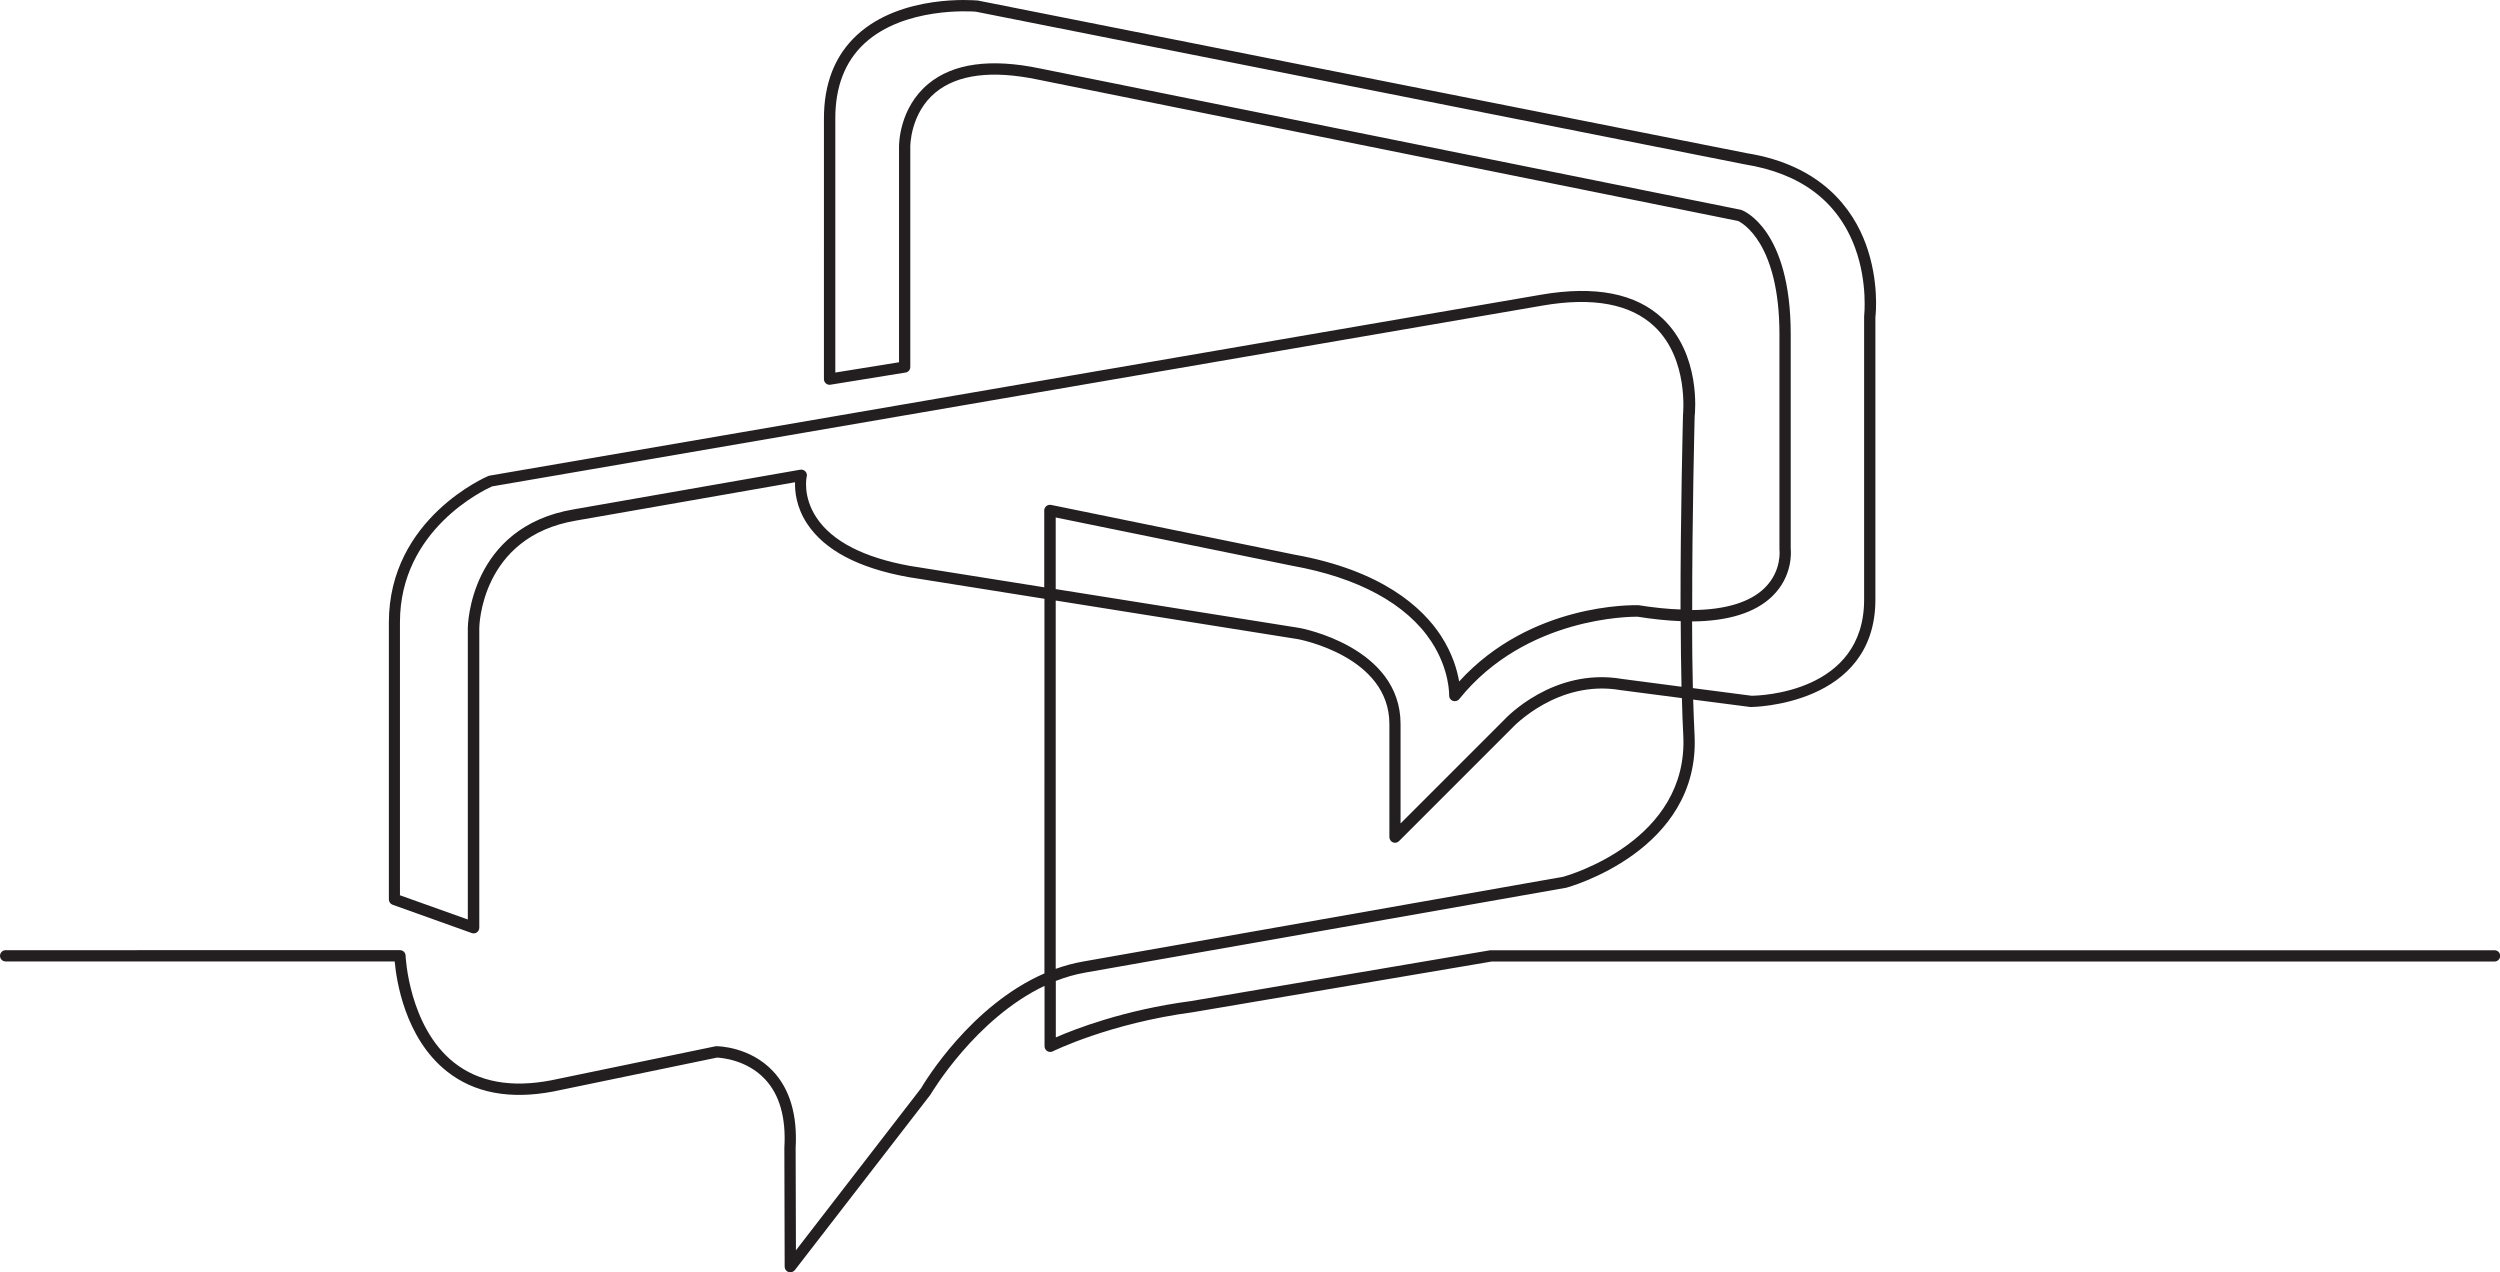
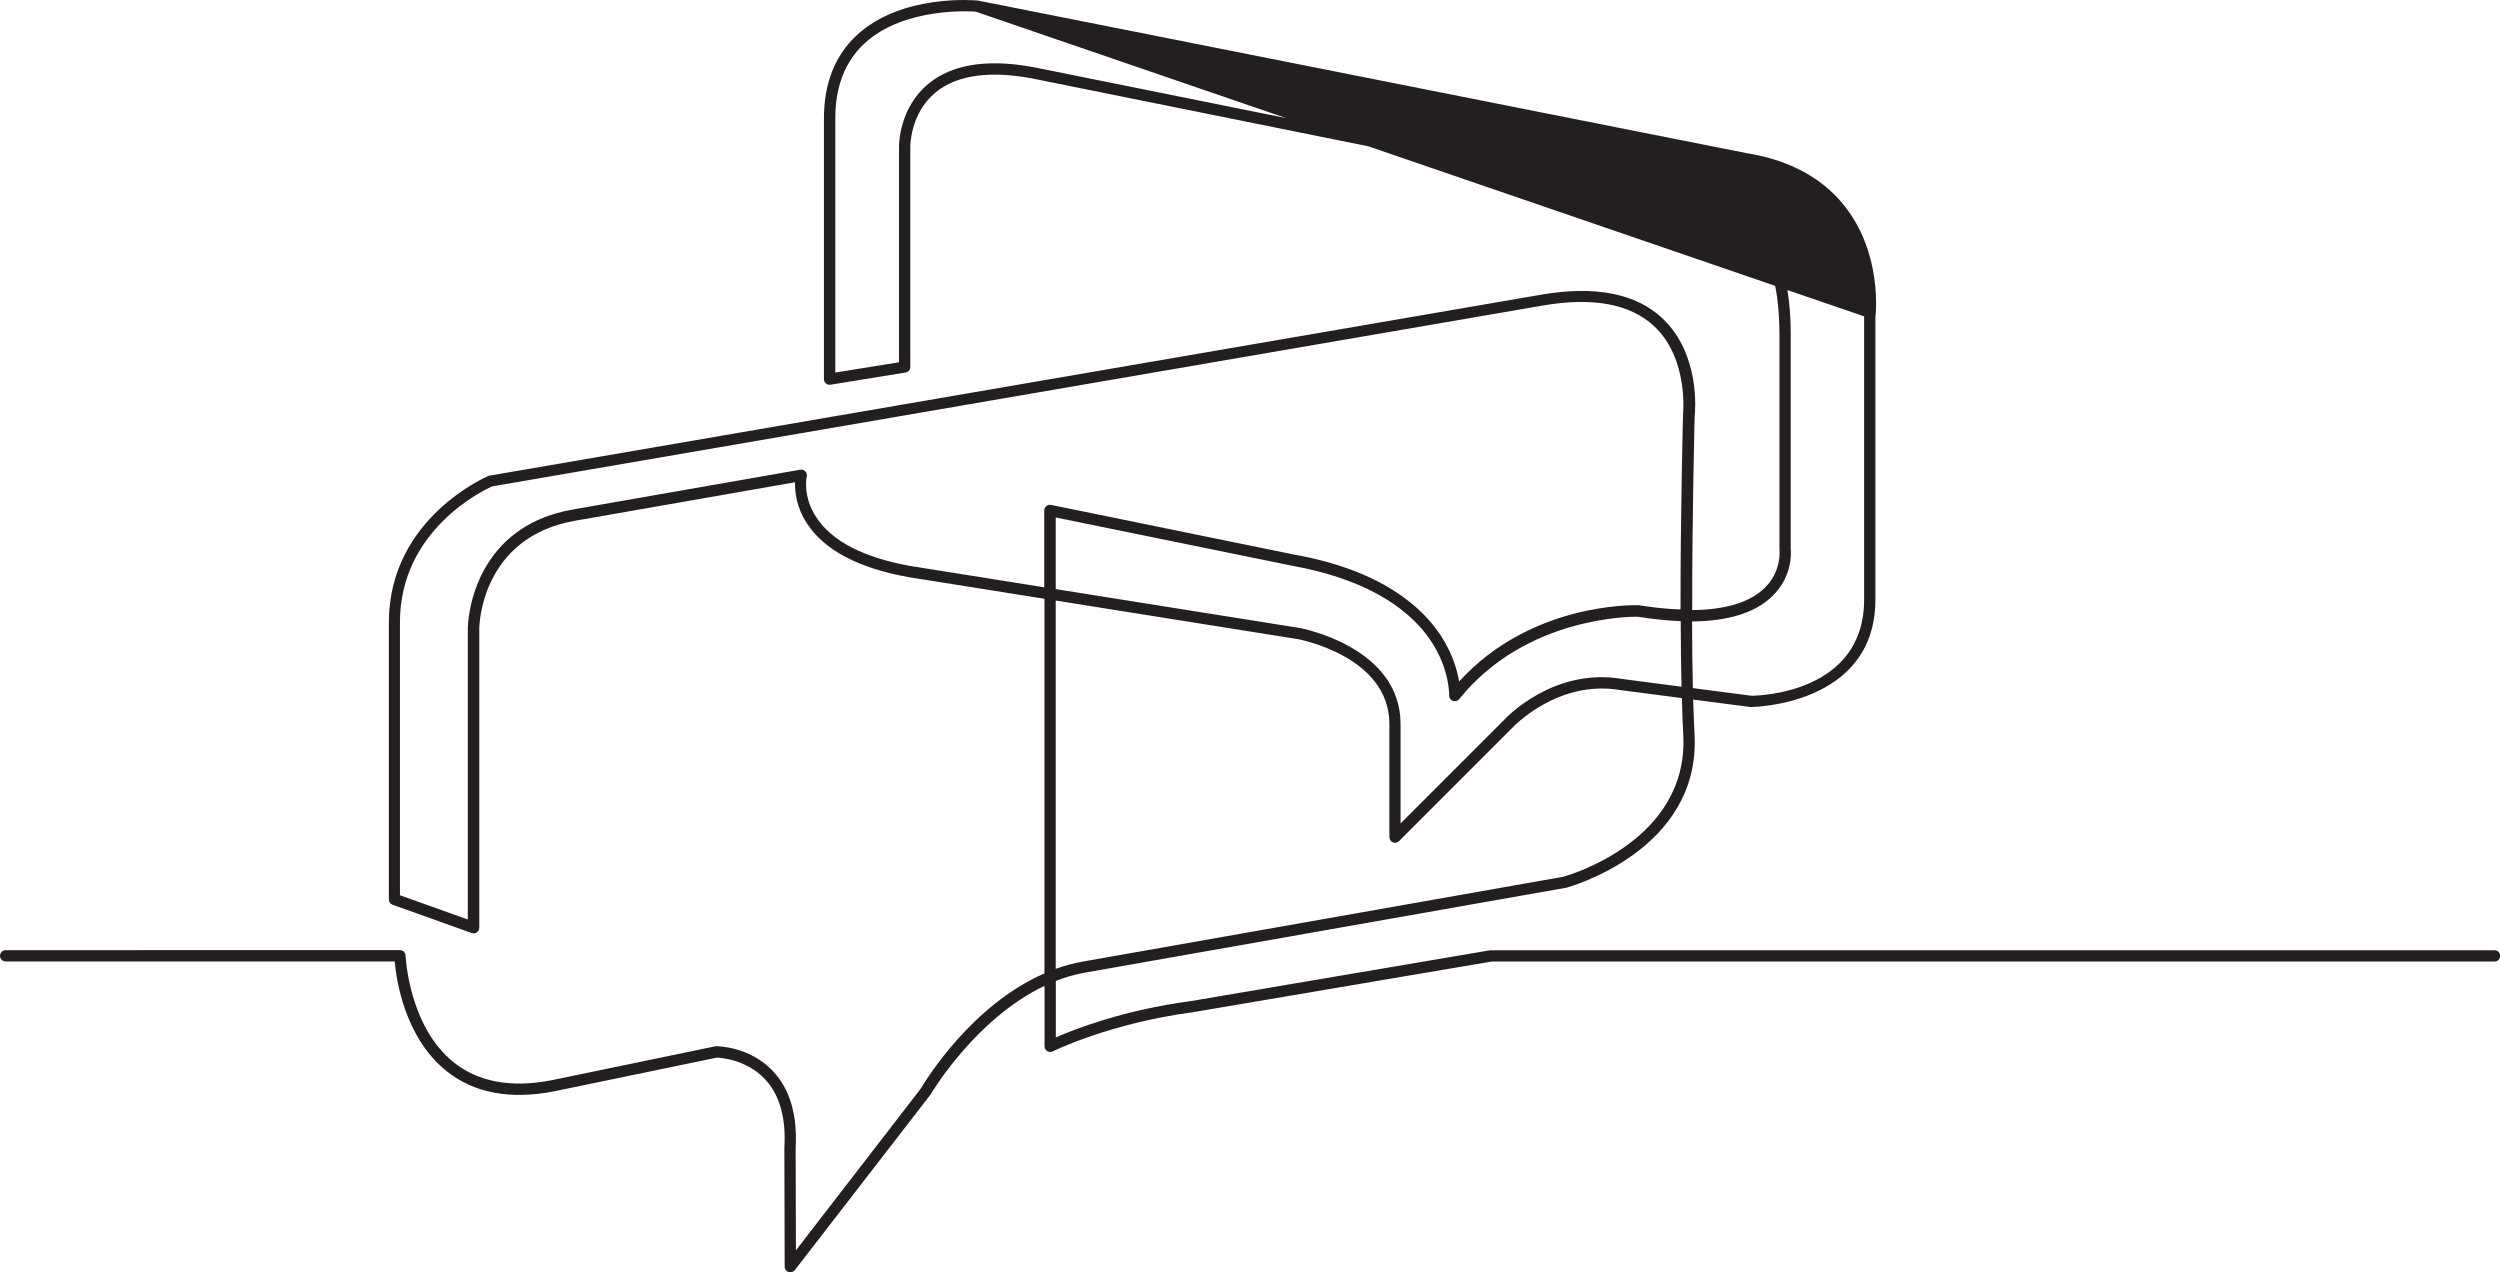
<svg xmlns="http://www.w3.org/2000/svg" id="Layer_2" viewBox="0 0 252.72 128.62">
  <defs>
    <style>.cls-1{fill:#231f20;}</style>
  </defs>
  <g id="Layer_1-2">
-     <path class="cls-1" d="M79.89,128.62c-.06,0-.12,0-.18-.03-.23-.08-.39-.3-.39-.54l-.03-12s0-.02,0-.03c.18-3.03-.48-5.36-1.97-6.94-1.85-1.97-4.44-2.15-4.84-2.17l-16.51,3.42c-4.42,.85-8.05,.16-10.81-2.04-4.25-3.38-5.1-9.26-5.26-11.1H.57c-.32,0-.57-.26-.57-.57s.26-.57,.57-.57H40.43c.31,0,.56,.24,.57,.55,0,.07,.32,7.17,4.88,10.8,2.49,1.98,5.81,2.59,9.87,1.8l16.56-3.43s.08-.01,.12-.01c.14,0,3.37,.03,5.71,2.52,1.71,1.82,2.48,4.44,2.29,7.79l.03,10.32,12.64-16.37c.4-.68,5.04-8.38,12.48-11.62V60.53l-13.8-2.2c-5.01-.91-8.43-2.72-10.19-5.39-1.1-1.67-1.25-3.27-1.22-4.19l-22.11,3.87c-9.7,1.62-9.81,10.77-9.81,10.87v30.29c0,.19-.09,.36-.24,.47-.15,.11-.35,.13-.52,.07l-8-2.86c-.23-.08-.38-.3-.38-.54v-28c0-10.55,9.97-14.77,10.07-14.81,.04-.02,.08-.03,.12-.03l106.29-18.29c5.47-.94,9.61-.13,12.29,2.42,3.82,3.62,3.29,9.38,3.23,9.88-.01,.55-.26,10.05-.25,19.58,3.35-.03,5.83-.78,7.31-2.22,1.77-1.72,1.52-3.86,1.51-3.88,0-.02,0-.05,0-.07v-21.71c0-9.22-3.77-11.26-4.17-11.45L104.89,8.04c-4.62-.96-8.09-.52-10.31,1.3-2.57,2.11-2.56,5.44-2.56,5.47v22.29c0,.28-.2,.52-.48,.56l-7.59,1.23c-.17,.03-.33-.02-.46-.13-.13-.11-.2-.27-.2-.44V12.06c-.02-3.6,1.11-6.47,3.35-8.53C91.13-.6,98.46,.02,98.77,.05c.02,0,.04,0,.06,0l77.72,15.43c7.63,1.22,10.78,5.69,12.07,9.22,1.33,3.64,1.01,6.96,.96,7.37v28.54c0,10.73-12.45,10.86-12.57,10.86-.02,0-.05,0-.07,0l-5.78-.75c.04,1.27,.08,2.47,.14,3.59,.59,11.76-12.86,15.4-13,15.44-.01,0-.03,0-.04,0l-48.57,8.57c-1.02,.18-2.01,.47-2.96,.84v5.71c1.89-.83,6.85-2.77,13.64-3.67l30.27-5.14s.06,0,.1,0h101.43c.32,0,.57,.26,.57,.57s-.26,.57-.57,.57h-101.38l-30.24,5.13c-8.39,1.12-14.07,3.92-14.13,3.95-.18,.09-.39,.08-.56-.03-.17-.1-.27-.29-.27-.49v-6.1c-7.01,3.33-11.45,10.87-11.51,10.96-.01,.02-.03,.04-.04,.06l-13.69,17.71c-.11,.14-.28,.22-.45,.22Zm26.83-67.91v37.23c.88-.32,1.8-.57,2.76-.74l48.55-8.57c.57-.16,12.66-3.65,12.13-14.27-.06-1.17-.11-2.45-.14-3.79l-6.22-.81c-6.35-1.09-10.89,3.77-10.93,3.82l-11.45,11.45c-.16,.16-.41,.21-.62,.12-.21-.09-.35-.3-.35-.53v-11.43c0-6.86-9.15-8.56-9.24-8.58l-24.47-3.9Zm-66.29,29.79l6.86,2.45v-29.48c0-.1,.12-10.22,10.76-11.99l22.85-4c.19-.03,.38,.03,.51,.17,.13,.14,.19,.33,.14,.52-.02,.08-.43,2.02,.99,4.16,1.58,2.38,4.75,4.02,9.41,4.87l13.61,2.17v-7.77c0-.17,.08-.33,.21-.44,.13-.11,.31-.15,.48-.12l24.57,5.02c8.89,1.59,12.98,5.35,14.85,8.22,1.17,1.81,1.64,3.48,1.83,4.61,7.25-7.96,17.62-7.72,18.08-7.71,.02,0,.05,0,.07,0,1.52,.24,2.93,.39,4.23,.43-.01-9.76,.25-19.47,.25-19.61,0-.02,0-.03,0-.05,0-.06,.61-5.65-2.89-8.95-2.41-2.28-6.22-2.99-11.31-2.11L49.74,49.17c-.76,.34-9.31,4.35-9.31,13.73v27.6Zm66.29-30.95l24.66,3.93c.11,.02,10.2,1.89,10.2,9.71v10.05l10.45-10.45c.18-.2,4.99-5.34,11.93-4.16l6.02,.79c-.05-2.11-.07-4.36-.08-6.63-1.34-.05-2.8-.2-4.37-.45-.67,0-11.32-.01-18.02,8.33-.15,.19-.42,.26-.65,.18-.23-.09-.38-.31-.37-.56,0-.02,.08-2.57-1.8-5.44-2.51-3.81-7.38-6.46-14.07-7.66l-23.9-4.88v7.25Zm64.41,10.01l5.92,.77c.83,0,11.39-.3,11.39-9.71v-28.57s0-.05,0-.07c0-.03,.39-3.37-.91-6.92-1.73-4.7-5.49-7.54-11.18-8.45L98.64,1.18c-.49-.04-7.24-.48-11.23,3.19-1.99,1.83-2.99,4.41-2.97,7.68v25.61l6.44-1.04V14.82c0-.15-.02-3.88,2.97-6.35,2.5-2.07,6.3-2.59,11.28-1.55l70.86,14.29s.06,.01,.09,.03c.2,.08,4.94,1.97,4.94,12.54v21.68c.04,.36,.2,2.81-1.86,4.81-1.72,1.67-4.44,2.52-8.11,2.55,0,2.32,.03,4.62,.08,6.76Z" />
+     <path class="cls-1" d="M79.89,128.62c-.06,0-.12,0-.18-.03-.23-.08-.39-.3-.39-.54l-.03-12s0-.02,0-.03c.18-3.03-.48-5.36-1.97-6.94-1.85-1.97-4.44-2.15-4.84-2.17l-16.51,3.42c-4.42,.85-8.05,.16-10.81-2.04-4.25-3.38-5.1-9.26-5.26-11.1H.57c-.32,0-.57-.26-.57-.57s.26-.57,.57-.57H40.43c.31,0,.56,.24,.57,.55,0,.07,.32,7.17,4.88,10.8,2.49,1.98,5.81,2.59,9.87,1.8l16.56-3.43s.08-.01,.12-.01c.14,0,3.37,.03,5.71,2.52,1.71,1.82,2.48,4.44,2.29,7.79l.03,10.32,12.64-16.37c.4-.68,5.04-8.38,12.48-11.62V60.53l-13.8-2.2c-5.01-.91-8.43-2.72-10.19-5.39-1.1-1.67-1.25-3.27-1.22-4.19l-22.11,3.87c-9.7,1.62-9.81,10.77-9.81,10.87v30.29c0,.19-.09,.36-.24,.47-.15,.11-.35,.13-.52,.07l-8-2.86c-.23-.08-.38-.3-.38-.54v-28c0-10.55,9.97-14.77,10.07-14.81,.04-.02,.08-.03,.12-.03l106.29-18.29c5.47-.94,9.61-.13,12.29,2.42,3.82,3.62,3.29,9.38,3.23,9.88-.01,.55-.26,10.05-.25,19.58,3.35-.03,5.83-.78,7.31-2.22,1.77-1.72,1.52-3.86,1.51-3.88,0-.02,0-.05,0-.07v-21.71c0-9.22-3.77-11.26-4.17-11.45L104.89,8.04c-4.62-.96-8.09-.52-10.31,1.3-2.57,2.11-2.56,5.44-2.56,5.47v22.29c0,.28-.2,.52-.48,.56l-7.59,1.23c-.17,.03-.33-.02-.46-.13-.13-.11-.2-.27-.2-.44V12.06c-.02-3.6,1.11-6.47,3.35-8.53C91.13-.6,98.46,.02,98.77,.05c.02,0,.04,0,.06,0l77.72,15.43c7.63,1.22,10.78,5.69,12.07,9.22,1.33,3.64,1.01,6.96,.96,7.37v28.54c0,10.73-12.45,10.86-12.57,10.86-.02,0-.05,0-.07,0l-5.78-.75c.04,1.27,.08,2.47,.14,3.59,.59,11.76-12.86,15.4-13,15.44-.01,0-.03,0-.04,0l-48.57,8.57c-1.02,.18-2.01,.47-2.96,.84v5.71c1.89-.83,6.85-2.77,13.64-3.67l30.27-5.14s.06,0,.1,0h101.43c.32,0,.57,.26,.57,.57s-.26,.57-.57,.57h-101.38l-30.24,5.13c-8.39,1.12-14.07,3.92-14.13,3.95-.18,.09-.39,.08-.56-.03-.17-.1-.27-.29-.27-.49v-6.1c-7.01,3.33-11.45,10.87-11.51,10.96-.01,.02-.03,.04-.04,.06l-13.69,17.71c-.11,.14-.28,.22-.45,.22Zm26.83-67.91v37.23c.88-.32,1.8-.57,2.76-.74l48.55-8.57c.57-.16,12.66-3.65,12.13-14.27-.06-1.17-.11-2.45-.14-3.79l-6.22-.81c-6.35-1.09-10.89,3.77-10.93,3.82l-11.45,11.45c-.16,.16-.41,.21-.62,.12-.21-.09-.35-.3-.35-.53v-11.43c0-6.86-9.15-8.56-9.24-8.58l-24.47-3.9Zm-66.29,29.79l6.86,2.45v-29.48c0-.1,.12-10.22,10.76-11.99l22.85-4c.19-.03,.38,.03,.51,.17,.13,.14,.19,.33,.14,.52-.02,.08-.43,2.02,.99,4.16,1.58,2.38,4.75,4.02,9.41,4.87l13.61,2.17v-7.77c0-.17,.08-.33,.21-.44,.13-.11,.31-.15,.48-.12l24.57,5.02c8.89,1.59,12.98,5.35,14.85,8.22,1.17,1.81,1.64,3.48,1.83,4.61,7.25-7.96,17.62-7.72,18.08-7.71,.02,0,.05,0,.07,0,1.52,.24,2.93,.39,4.23,.43-.01-9.76,.25-19.47,.25-19.61,0-.02,0-.03,0-.05,0-.06,.61-5.65-2.89-8.95-2.41-2.28-6.22-2.99-11.31-2.11L49.74,49.17c-.76,.34-9.31,4.35-9.31,13.73v27.6Zm66.29-30.95l24.66,3.93c.11,.02,10.2,1.89,10.2,9.71v10.05l10.45-10.45c.18-.2,4.99-5.34,11.93-4.16l6.02,.79c-.05-2.11-.07-4.36-.08-6.63-1.34-.05-2.8-.2-4.37-.45-.67,0-11.32-.01-18.02,8.33-.15,.19-.42,.26-.65,.18-.23-.09-.38-.31-.37-.56,0-.02,.08-2.57-1.8-5.44-2.51-3.81-7.38-6.46-14.07-7.66l-23.9-4.88v7.25Zm64.41,10.01l5.92,.77c.83,0,11.39-.3,11.39-9.71v-28.57s0-.05,0-.07L98.64,1.18c-.49-.04-7.24-.48-11.23,3.19-1.99,1.83-2.99,4.41-2.97,7.68v25.61l6.44-1.04V14.82c0-.15-.02-3.88,2.97-6.35,2.5-2.07,6.3-2.59,11.28-1.55l70.86,14.29s.06,.01,.09,.03c.2,.08,4.94,1.97,4.94,12.54v21.68c.04,.36,.2,2.81-1.86,4.81-1.72,1.67-4.44,2.52-8.11,2.55,0,2.32,.03,4.62,.08,6.76Z" />
  </g>
</svg>